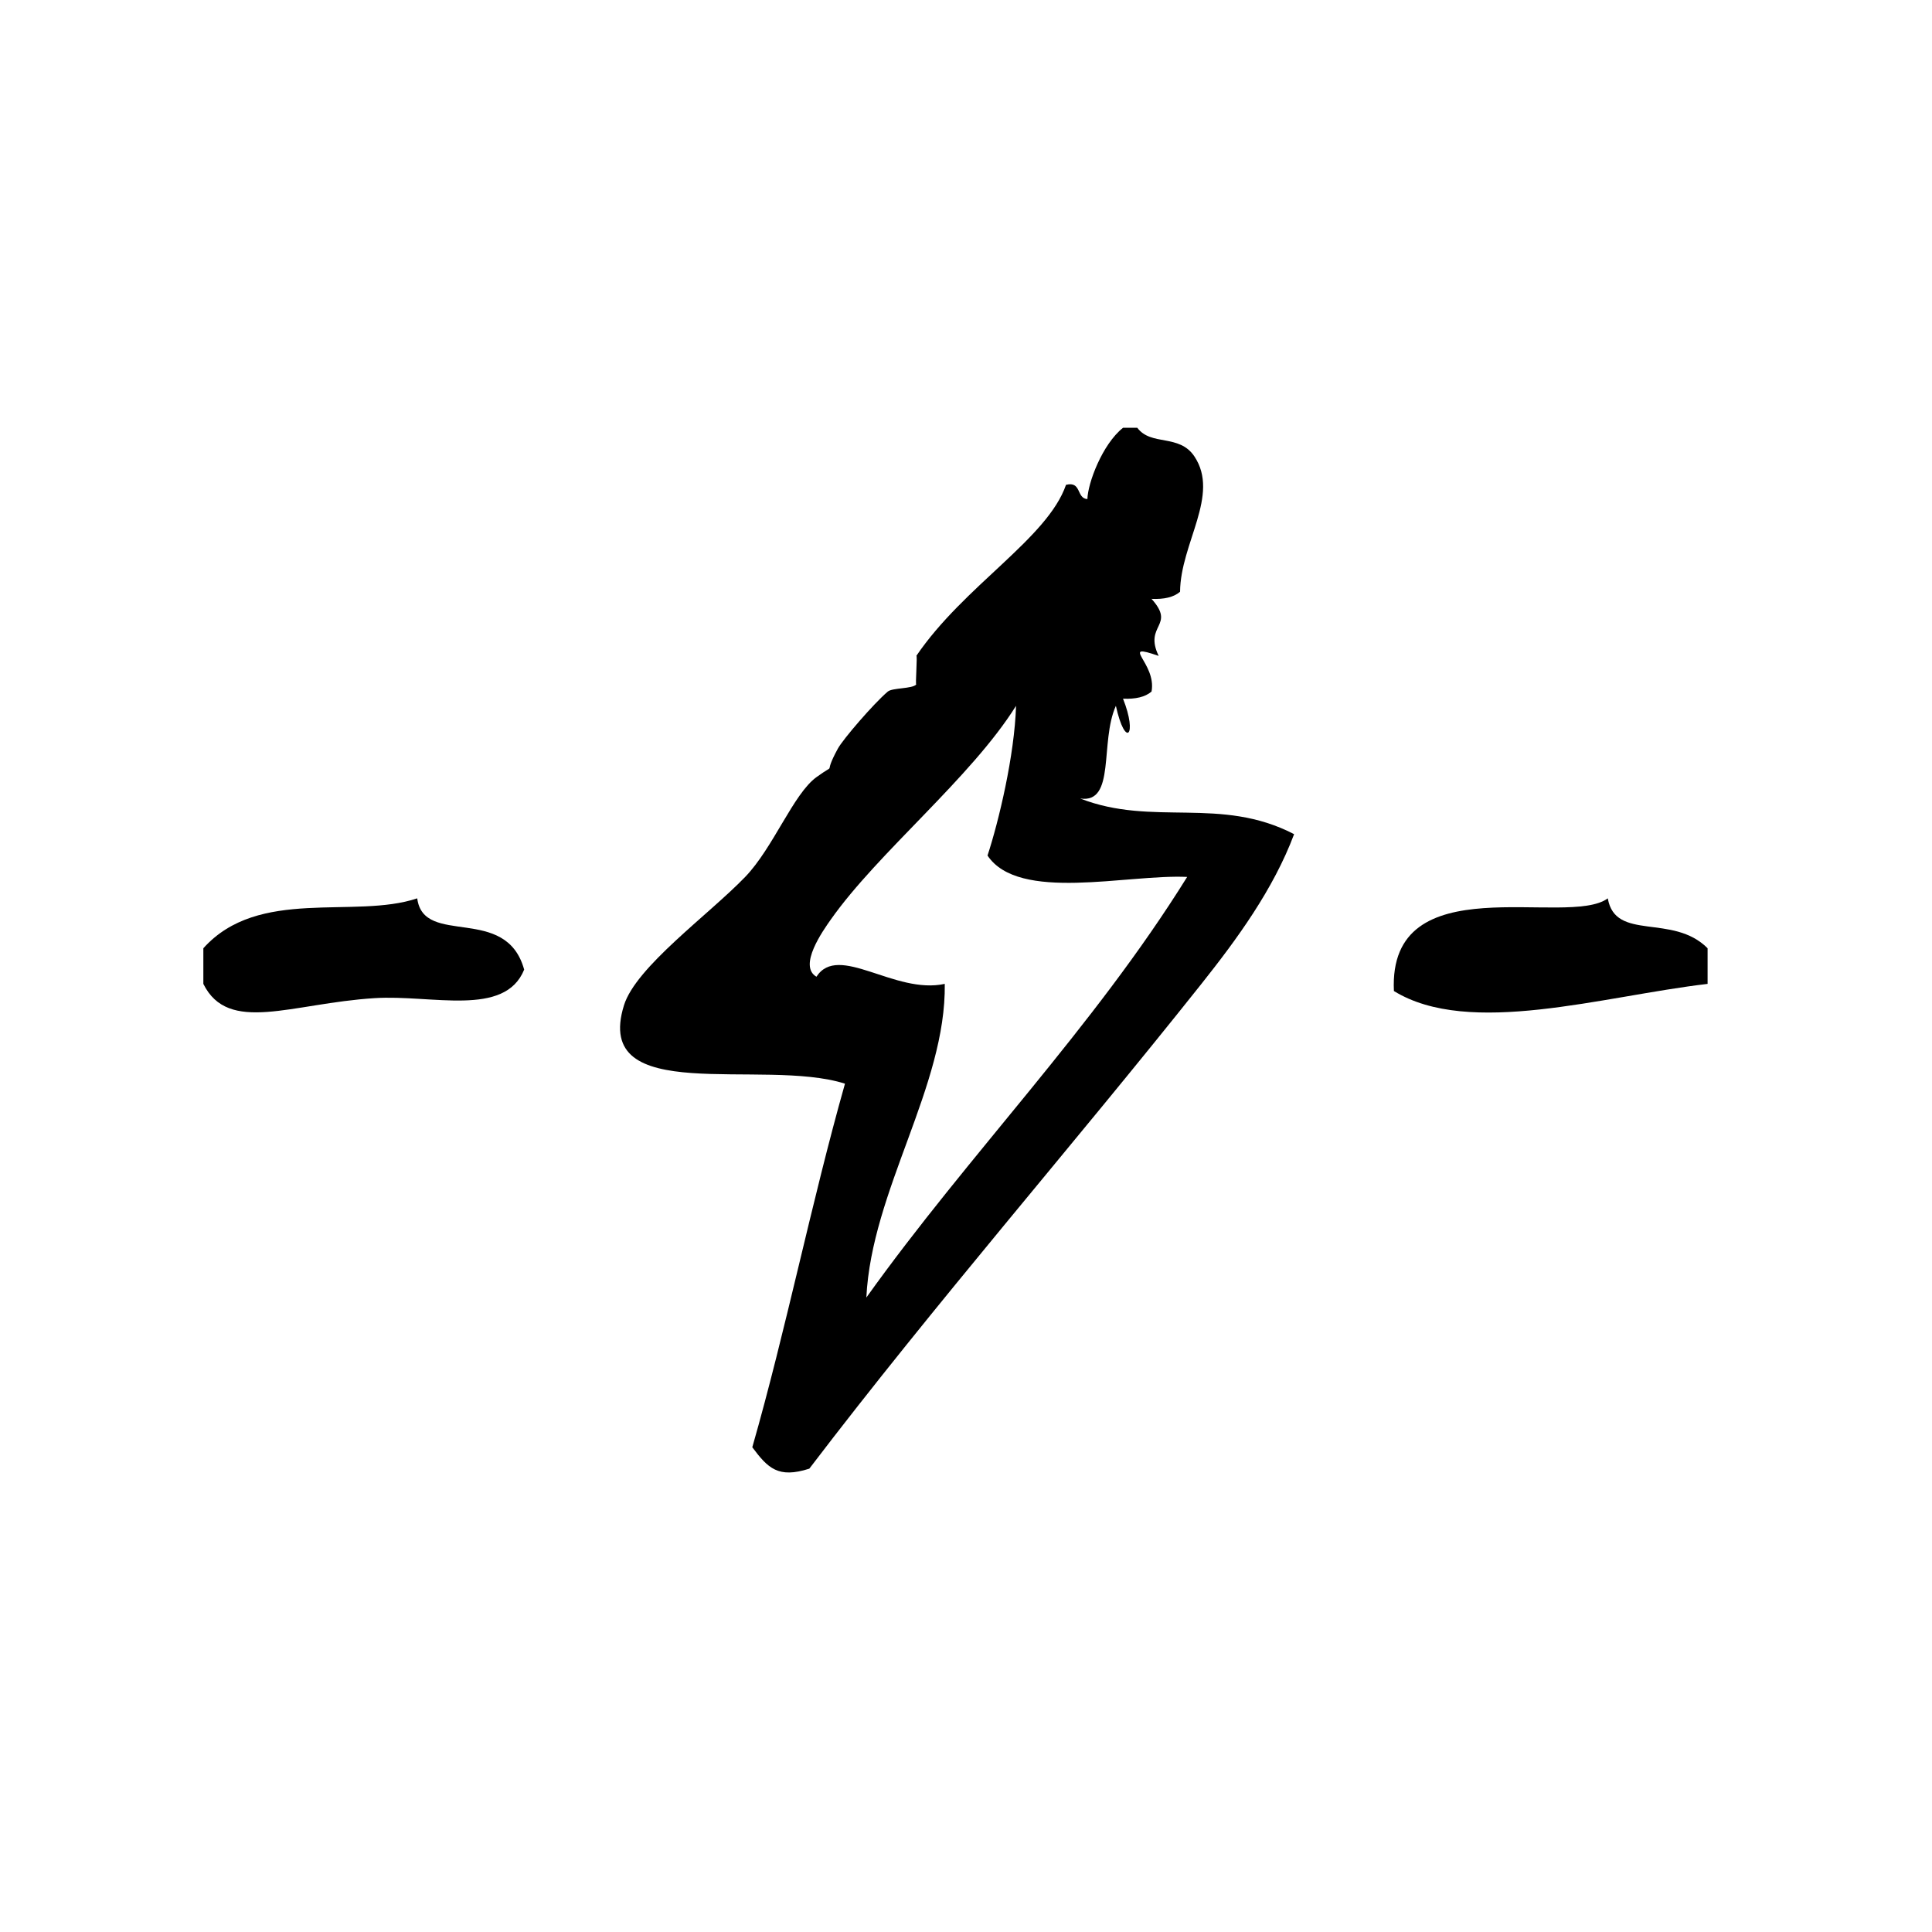
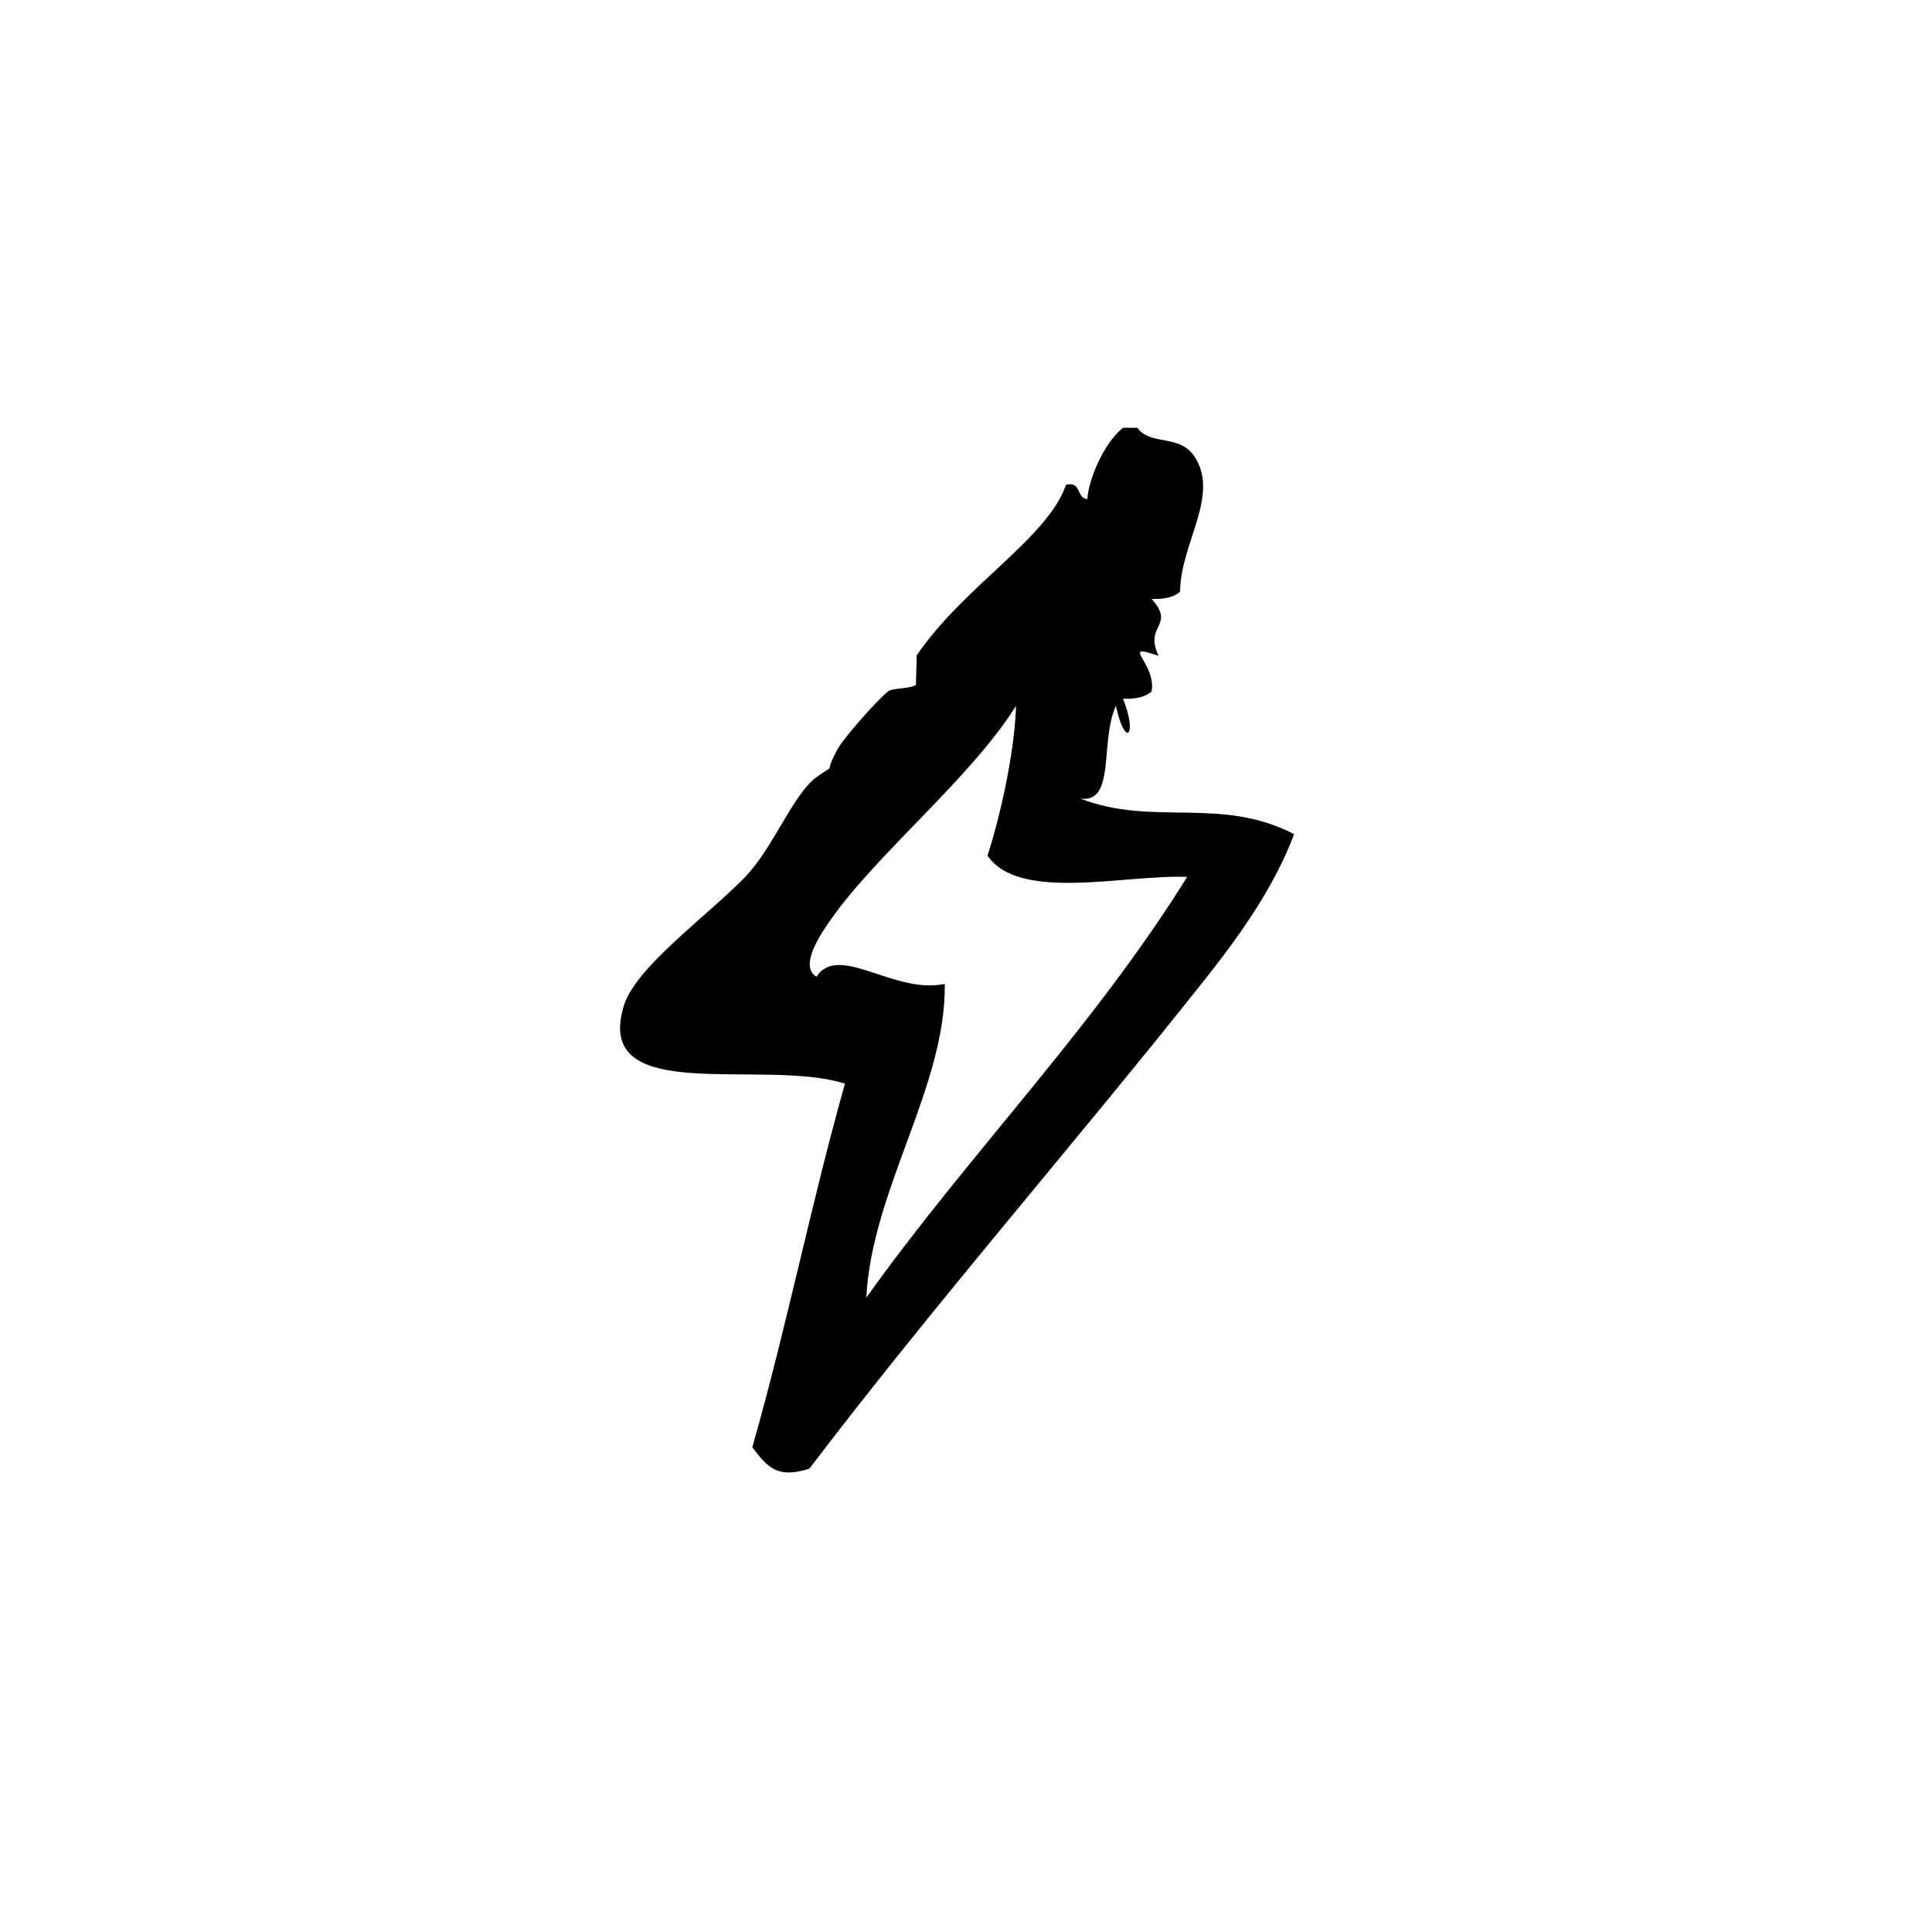
<svg xmlns="http://www.w3.org/2000/svg" fill="#000000" width="800px" height="800px" version="1.1" viewBox="144 144 512 512">
  <g fill-rule="evenodd">
-     <path d="m570.08 382.07c-10.613 7.887-58.277-9.141-56.68 24.562 19.98 12.297 55.223 1.379 83.129-1.891v-9.445c-9.266-9.316-24.465-1.711-26.449-13.227z" />
    <path d="m439.72 331.05c2.481 11.352 5.832 7.996 1.891-1.891 3.289 0.141 5.871-0.426 7.559-1.891 1.418-7.574-8.855-13.168 1.891-9.445-4.023-8.328 4.637-7.856-1.891-15.113 3.289 0.141 5.871-0.418 7.559-1.891 0.102-12.848 10.668-25.625 3.777-35.895-4.031-6-11.469-2.644-15.113-7.559h-3.777c-5.512 4.375-9.336 14.68-9.445 18.895-2.977-0.164-1.48-4.816-5.668-3.777-4.922 14.25-27.016 26.703-39.676 45.344 0.363-0.535-0.309 7.894 0 7.559-1.062 1.195-6.336 0.852-7.559 1.891-3.785 3.227-11.871 12.625-13.227 15.113-4.367 8.023 0.379 3.188-5.668 7.559-6.125 4.426-11.461 18.742-18.895 26.449-9.684 10.043-28.953 23.836-32.117 34.008-8.445 27.145 36.801 13.824 58.566 20.781-8.895 31.41-15.586 65.023-24.562 96.355 4.141 5.535 6.848 8.32 15.113 5.668 34.031-44.648 69.141-84.727 103.91-128.47 9.383-11.809 19.059-25.008 24.562-39.676-19.539-10.141-37.352-1.914-56.68-9.445 9.473 1.371 5.125-14.961 9.449-24.566zm18.891 45.344c-25.121 40.375-57.727 73.266-85.02 111.47 1.387-28.441 21.176-55.977 20.781-83.129-13.289 2.914-28.168-10.926-34.008-1.891-4.922-2.867 1.77-12.258 3.777-15.113 12.523-17.797 37.18-37.582 49.121-56.68-0.402 13.18-4.582 30.605-7.559 39.676 8.289 12.422 36.941 4.918 52.906 5.668z" />
-     <path d="m254.57 382.07c-16.656 5.59-42.043-3.086-56.68 13.227v9.445c6.652 13.375 23.316 5.172 45.344 3.777 15.258-0.969 34.512 5.133 39.676-7.559-4.801-17.465-26.68-5.871-28.34-18.891z" />
  </g>
</svg>